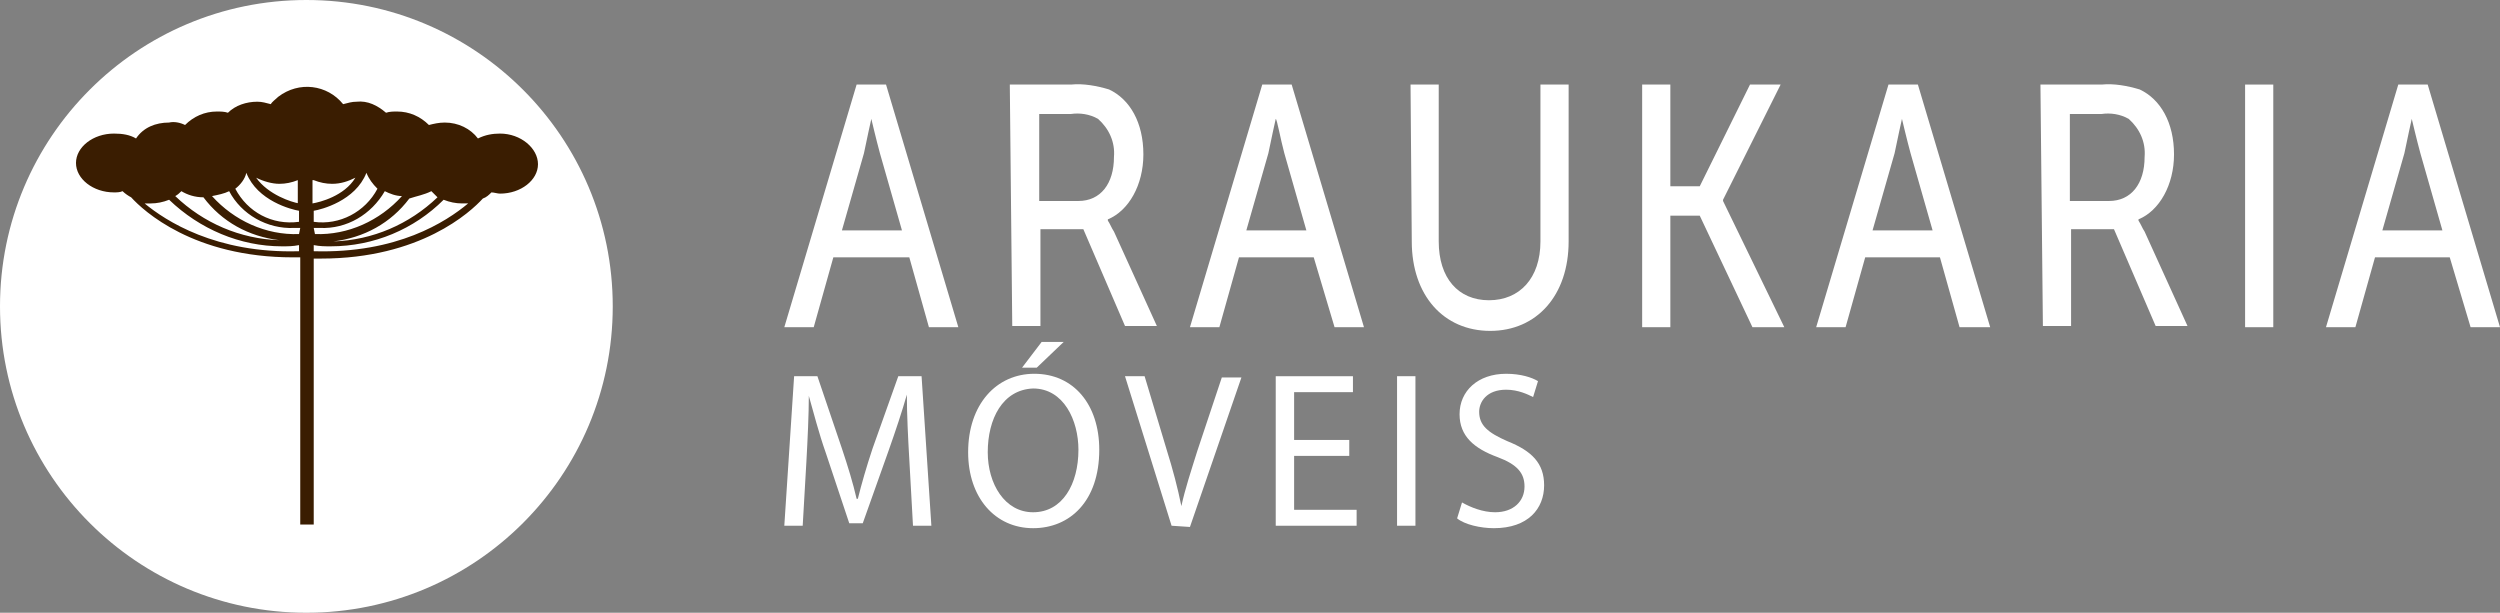
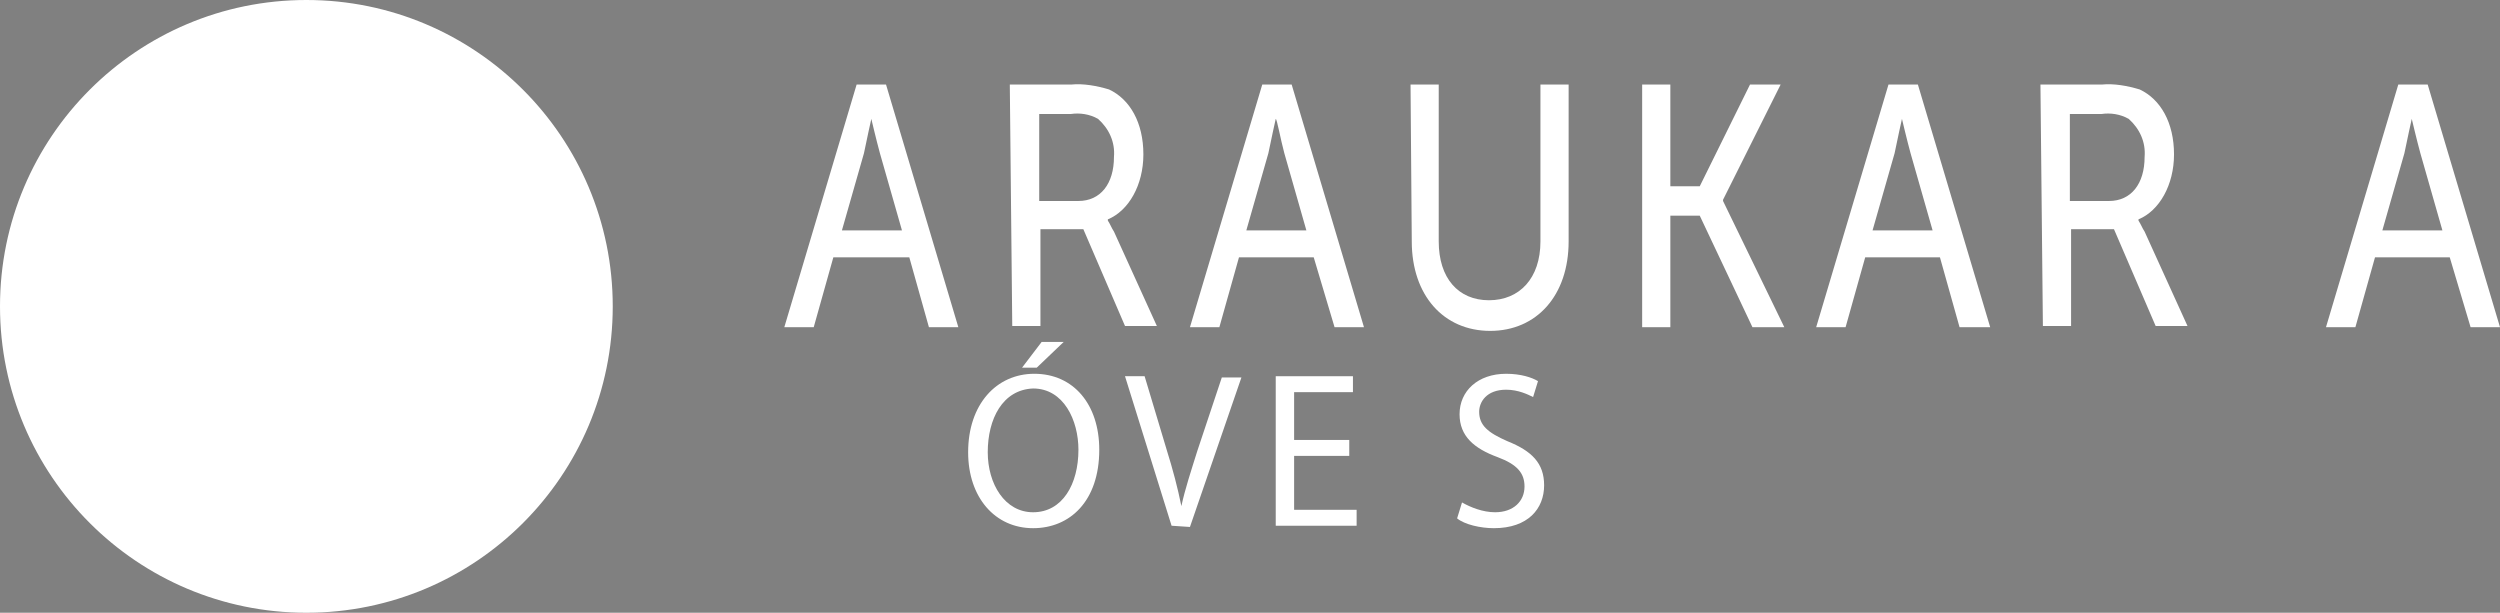
<svg xmlns="http://www.w3.org/2000/svg" version="1.1" id="Camada_1" x="0px" y="0px" viewBox="0 0 204 50" style="enable-background:new 0 0 204 50;" xml:space="preserve">
  <rect x="0" y="0" width="204" height="50" fill="#808080" stroke="none" />
  <style type="text/css">
	.st0{fill:#FFFFFF;}
	.st1{fill:#3A1D01;}
</style>
  <g>
    <circle class="st0" cx="25" cy="25" r="25" />
-     <path id="Caminho_324" class="st1" d="M40.8,10.9c-0.6,0-1.2,0.1-1.8,0.4c-0.6-0.8-1.6-1.3-2.7-1.3c-0.5,0-0.9,0.1-1.3,0.2   c-0.7-0.7-1.6-1.1-2.6-1.1c-0.3,0-0.6,0-0.9,0.1c-0.7-0.6-1.5-1-2.4-0.9c-0.4,0-0.7,0.1-1.1,0.2c-1.3-1.6-3.6-1.9-5.3-0.6   c-0.2,0.2-0.5,0.4-0.6,0.6c-0.4-0.1-0.7-0.2-1.1-0.2c-0.9,0-1.8,0.3-2.4,0.9c-0.3-0.1-0.6-0.1-0.9-0.1c-1,0-1.9,0.4-2.6,1.1   c-0.4-0.2-0.9-0.3-1.3-0.2c-1.1,0-2.1,0.4-2.7,1.3c-0.5-0.3-1.1-0.4-1.8-0.4c-1.7,0-3.1,1.1-3.1,2.4s1.4,2.4,3.1,2.4   c0.2,0,0.5,0,0.7-0.1c0.2,0.2,0.5,0.4,0.7,0.5c1,1.1,5.1,4.9,13.2,4.9c0.2,0,0.4,0,0.6,0v21.8h1.1V21.1c0.2,0,0.4,0,0.6,0   c8.1,0,12.2-3.8,13.2-4.9c0.3-0.1,0.5-0.3,0.7-0.5c0.2,0,0.5,0.1,0.7,0.1c1.7,0,3.1-1.1,3.1-2.4S42.5,10.9,40.8,10.9z M14.8,15.6   c0.5,0.3,1.1,0.5,1.8,0.5c1.5,2,3.7,3.2,6.2,3.5c-3.2-0.1-6.2-1.4-8.5-3.6C14.5,15.9,14.7,15.7,14.8,15.6z M24.4,20.5   c-6.8,0.2-10.9-2.5-12.6-3.9c0.2,0,0.3,0,0.5,0c0.5,0,1-0.1,1.5-0.3c2.5,2.4,5.8,3.8,9.2,3.8c0.5,0,0.9,0,1.4-0.1V20.5z M24.4,19.1   c-2.7,0.1-5.3-1.1-7.1-3.1c0.5-0.1,1-0.2,1.4-0.4c1,1.9,3.1,3.1,5.3,3c0.2,0,0.3,0,0.5,0L24.4,19.1z M24.4,18.1   c-2.2,0.3-4.2-0.8-5.2-2.7c0.4-0.3,0.8-0.8,0.9-1.3c0.9,2.3,3.7,3,4.3,3.1C24.4,17.2,24.4,18.1,24.4,18.1z M24.4,16.6   c-0.6-0.1-2.5-0.7-3.5-2.1c0.6,0.3,1.3,0.5,1.9,0.5c0.5,0,1-0.1,1.5-0.3v1.9H24.4z M35.2,15.6c0.2,0.2,0.3,0.3,0.5,0.5   c-2.3,2.2-5.3,3.5-8.5,3.6c2.5-0.3,4.7-1.5,6.2-3.5C34,16,34.6,15.9,35.2,15.6z M25.6,14.7c0.5,0.2,1,0.3,1.5,0.3   c0.7,0,1.3-0.2,1.9-0.5c-0.9,1.5-2.9,2-3.5,2.1v-1.9H25.6z M25.6,17.2c0.6-0.1,3.4-0.8,4.3-3.1c0.2,0.5,0.5,0.9,0.9,1.3   c-1,1.9-3.1,3-5.2,2.7C25.6,18.1,25.6,17.2,25.6,17.2z M25.6,18.6c0.1,0,0.3,0,0.5,0c2.2,0.1,4.2-1.1,5.3-3   c0.4,0.2,0.9,0.4,1.4,0.4c-1.8,2-4.4,3.2-7.1,3.1L25.6,18.6z M25.6,20.5V20c0.5,0.1,0.9,0.1,1.4,0.1c3.5,0,6.8-1.4,9.2-3.8   c0.5,0.2,1,0.3,1.5,0.3c0.2,0,0.3,0,0.5,0C36.4,18.1,32.4,20.7,25.6,20.5L25.6,20.5z" />
  </g>
  <g>
    <g>
      <g id="Grupo_69_00000152978345957189905730000002031151627504050872_">
        <g id="Grupo_67_00000111899886378943011730000013769881761946135476_">
          <path id="Caminho_325_00000112620300374640625110000014909929409987207052_" class="st0" d="M74.2,21H68l-1.6,5.7H64l5.9-19.8      h2.4l5.9,19.8h-2.4L74.2,21z M71.1,9.7c0,0-0.4,1.8-0.6,2.8l-1.8,6.3h4.9l-1.8-6.3C71.5,11.4,71.1,9.7,71.1,9.7L71.1,9.7z" />
          <path id="Caminho_326_00000158008565273850272050000003836865666281121428_" class="st0" d="M82.4,6.9h5c1-0.1,2.1,0.1,3.1,0.4      c1.7,0.8,2.8,2.7,2.8,5.3c0,2.5-1.2,4.6-2.9,5.3V18c0.2,0.3,0.3,0.6,0.5,0.9l3.5,7.7h-2.6l-3.4-7.9h-3.5v7.9h-2.3L82.4,6.9z       M88,16.4c1.8,0,2.9-1.4,2.9-3.6c0.1-1.2-0.4-2.3-1.3-3.1c-0.7-0.4-1.5-0.5-2.2-0.4h-2.6v7.1H88z" />
          <path id="Caminho_327_00000155108646867830475970000008791170821743428490_" class="st0" d="M107.2,21h-6.1l-1.6,5.7h-2.4      L103,6.9h2.4l5.9,19.8h-2.4L107.2,21z M104.1,9.7c0,0-0.4,1.8-0.6,2.8l-1.8,6.3h4.9l-1.8-6.3C104.5,11.4,104.2,9.7,104.1,9.7      L104.1,9.7z" />
          <path id="Caminho_328_00000132778546745645622330000008879103253773692347_" class="st0" d="M115.1,6.9h2.3v12.8      c0,3,1.6,4.8,4.1,4.8s4.2-1.8,4.2-4.8V6.9h2.3v12.8c0,4.4-2.6,7.3-6.4,7.3c-3.8,0-6.4-2.9-6.4-7.3L115.1,6.9z" />
          <path id="Caminho_329_00000047755364523895803140000017026704355792616881_" class="st0" d="M134,6.9h2.3v8.3h2.4l4.1-8.3h2.5      l-4.7,9.4v0.1l5,10.3h-2.6l-4.3-9.1h-2.4v9.1H134V6.9z" />
          <path id="Caminho_330_00000163064648551067155040000010495577077629505209_" class="st0" d="M158.3,21h-6.1l-1.6,5.7h-2.4      l5.9-19.8h2.4l5.9,19.8h-2.5L158.3,21z M155.2,9.7c0,0-0.4,1.8-0.6,2.8l-1.8,6.3h4.9l-1.8-6.3C155.6,11.4,155.2,9.7,155.2,9.7      L155.2,9.7z" />
          <path id="Caminho_331_00000031926254690954388220000015943475536706378632_" class="st0" d="M166.5,6.9h5c1-0.1,2.1,0.1,3.1,0.4      c1.7,0.8,2.8,2.7,2.8,5.3c0,2.5-1.2,4.6-2.9,5.3V18c0.2,0.3,0.3,0.6,0.5,0.9l3.5,7.7h-2.6l-3.4-7.9H169v7.9h-2.3L166.5,6.9z       M172.1,16.4c1.8,0,2.9-1.4,2.9-3.6c0.1-1.2-0.4-2.3-1.3-3.1c-0.7-0.4-1.5-0.5-2.2-0.4h-2.6v7.1H172.1z" />
-           <path id="Caminho_332_00000098188274211156553450000016152644885366127532_" class="st0" d="M183.2,6.9h2.3v19.8h-2.3V6.9z" />
+           <path id="Caminho_332_00000098188274211156553450000016152644885366127532_" class="st0" d="M183.2,6.9h2.3v19.8V6.9z" />
          <path id="Caminho_333_00000158719208928031938720000018229544424368857996_" class="st0" d="M199.9,21h-6.1l-1.6,5.7h-2.4      l5.9-19.8h2.4l5.9,19.8h-2.4L199.9,21z M196.8,9.7c0,0-0.4,1.8-0.6,2.8l-1.8,6.3h4.9l-1.8-6.3C197.2,11.4,196.8,9.7,196.8,9.7      L196.8,9.7z" />
        </g>
      </g>
      <g>
-         <path class="st0" d="M74.2,37.5c-0.1-1.7-0.2-3.7-0.2-5.3h0c-0.4,1.4-0.9,2.9-1.5,4.6l-2.1,5.9h-1.1L67.4,37     c-0.6-1.7-1-3.3-1.4-4.7l0,0c0,1.5-0.1,3.6-0.2,5.4l-0.3,5.2H64l0.8-12.2h1.9l2,5.9c0.5,1.5,0.9,2.8,1.2,4.1H70     c0.3-1.2,0.7-2.6,1.2-4.1l2.1-5.9h1.9L76,42.9h-1.5L74.2,37.5z" />
        <path class="st0" d="M89.7,36.7c0,4.2-2.4,6.4-5.4,6.4c-3.1,0-5.3-2.5-5.3-6.2c0-3.9,2.3-6.4,5.4-6.4     C87.6,30.5,89.7,33,89.7,36.7z M80.6,36.9c0,2.6,1.4,4.9,3.7,4.9c2.4,0,3.7-2.3,3.7-5.1c0-2.4-1.2-5-3.7-5     C81.8,31.8,80.6,34.2,80.6,36.9z M86.8,27.9L84.6,30h-1.2l1.6-2.1H86.8z" />
        <path class="st0" d="M95.6,42.9l-3.8-12.2h1.6l1.8,6c0.5,1.6,0.9,3.1,1.2,4.6l0,0c0.3-1.4,0.8-2.9,1.3-4.5l2-6h1.6L97.1,43     L95.6,42.9L95.6,42.9z" />
        <path class="st0" d="M110.1,37.2h-4.5v4.4h5.1v1.3h-6.6V30.7h6.3V32h-4.8v3.9h4.5V37.2z" />
-         <path class="st0" d="M115.5,30.7v12.2H114V30.7H115.5z" />
        <path class="st0" d="M119.3,41c0.7,0.4,1.7,0.8,2.7,0.8c1.5,0,2.4-0.9,2.4-2.1c0-1.1-0.6-1.8-2.2-2.4c-1.9-0.7-3.1-1.7-3.1-3.5     c0-1.9,1.5-3.3,3.8-3.3c1.2,0,2.1,0.3,2.6,0.6l-0.4,1.3c-0.4-0.2-1.2-0.6-2.2-0.6c-1.6,0-2.2,1-2.2,1.8c0,1.1,0.7,1.7,2.3,2.4     c2,0.8,3,1.8,3,3.6c0,1.9-1.3,3.5-4.1,3.5c-1.1,0-2.4-0.3-3-0.8L119.3,41z" />
      </g>
    </g>
  </g>
</svg>